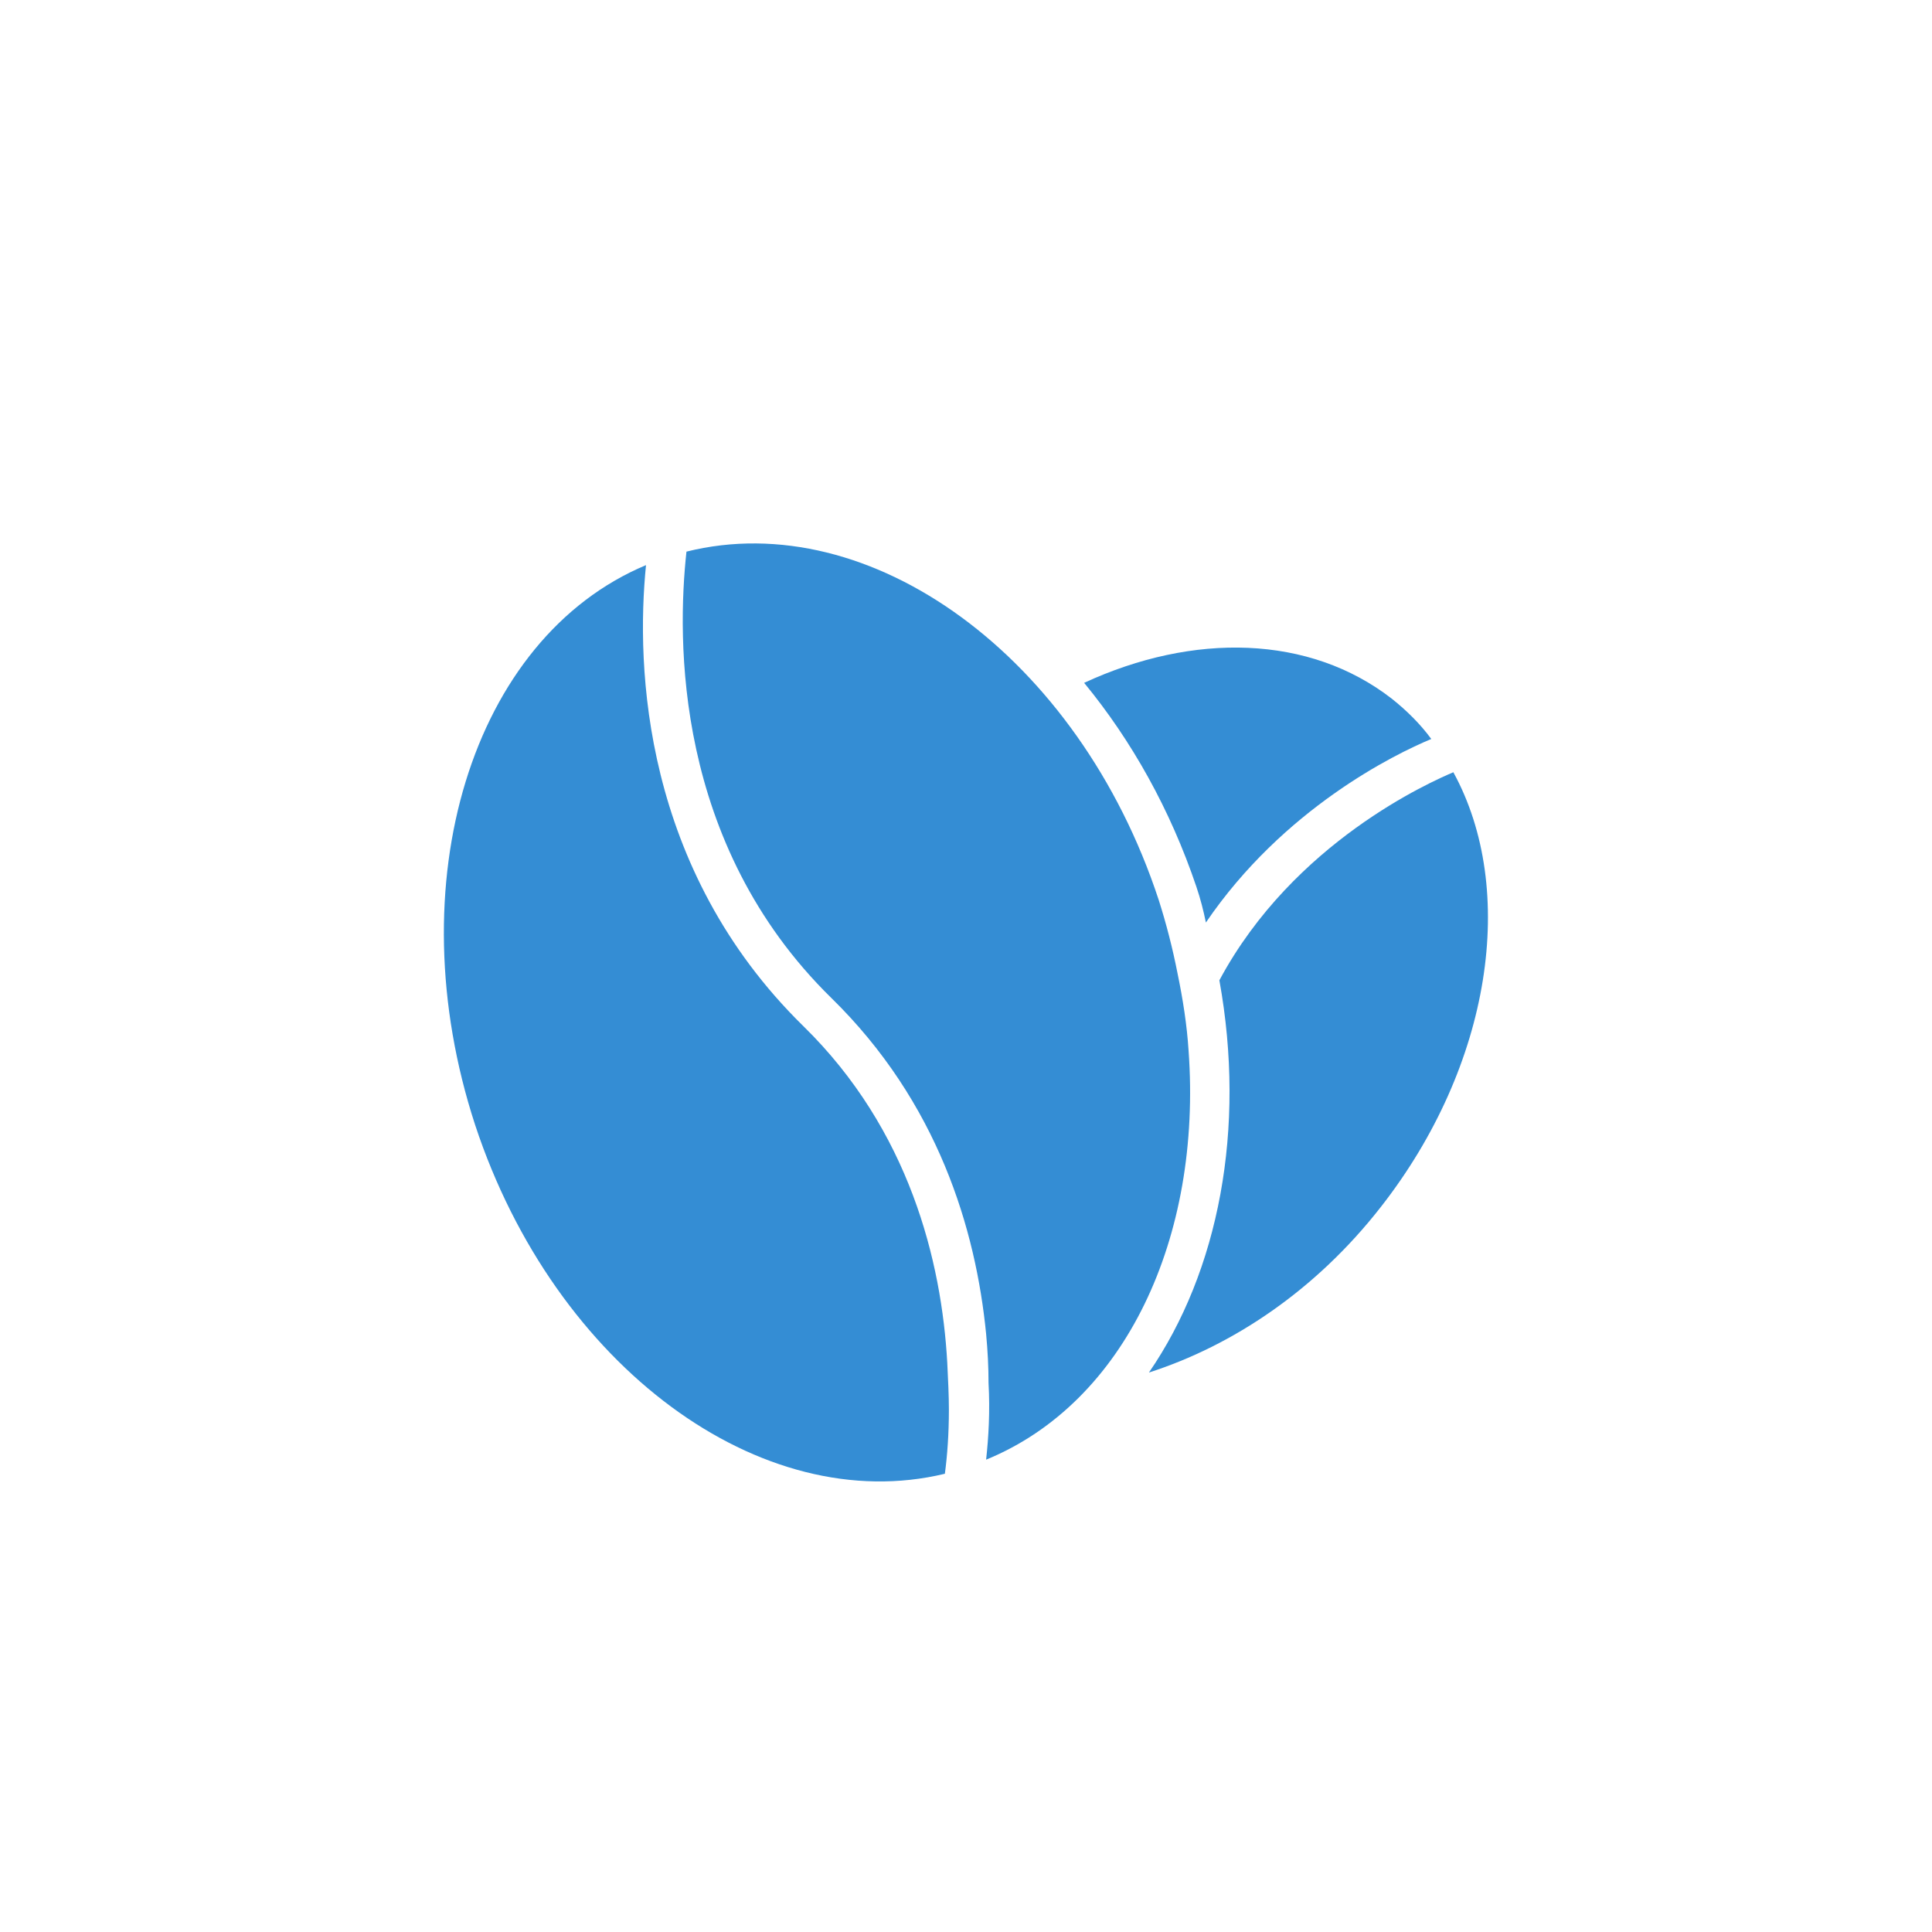
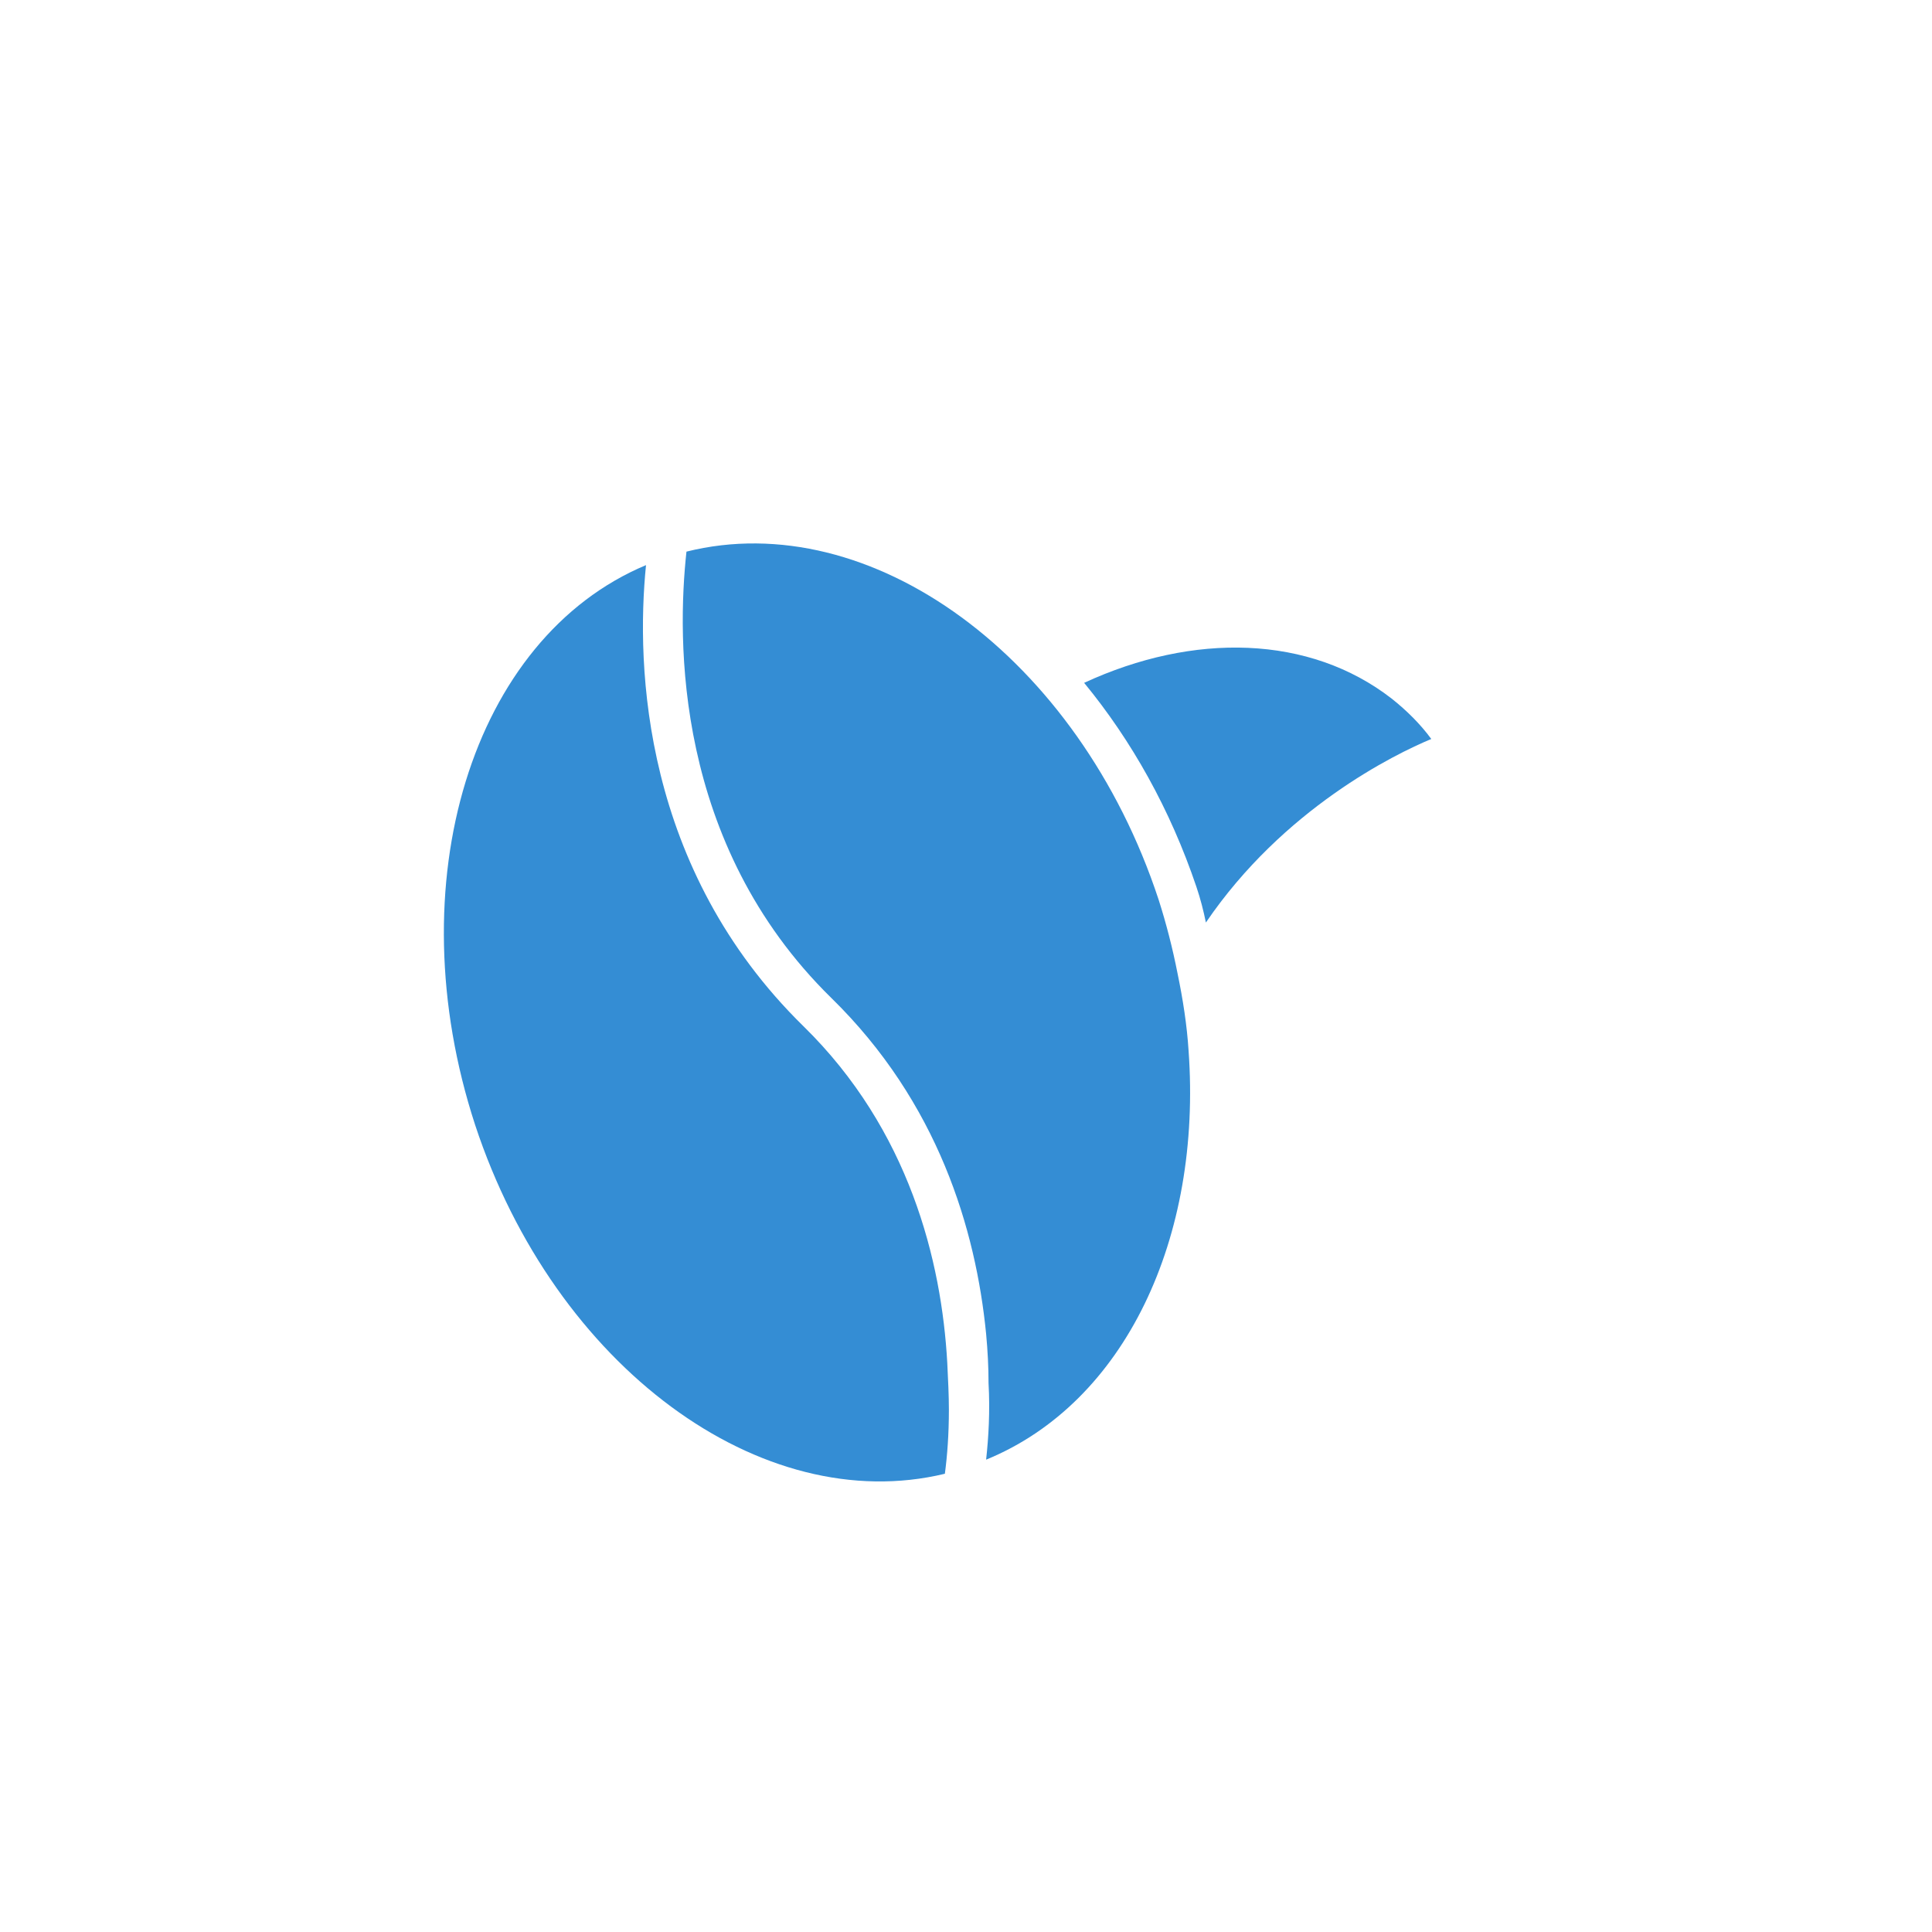
<svg xmlns="http://www.w3.org/2000/svg" id="b" viewBox="0 0 96 96">
  <g id="c">
    <path d="M39.92,50.99c-7.98-7.82-8.33-17.84-7.82-22.91-8.65,3.62-12.42,15.8-8.49,27.82,3.97,12.03,14.23,19.53,23.34,17.33.12-.9.2-1.97.2-3.18,0-.71-.04-1.49-.08-2.32-.28-5.07-1.89-11.59-7.15-16.74Z" fill="#348dd4" stroke-width="0" />
-     <path d="M59.06,52.21c-.08-1.26-.28-2.55-.55-3.85-.24-1.22-.55-2.44-.94-3.66-3.97-12.06-14.31-19.57-23.46-17.29-.47,4.32-.63,14.5,7.19,22.17,5.31,5.19,7.19,11.51,7.7,16.7.08.86.12,1.65.12,2.44.08,1.41,0,2.71-.12,3.81,6.92-2.83,10.73-11.04,10.06-20.32Z" fill="#348dd4" stroke-width="0" />
+     <path d="M59.06,52.21c-.08-1.26-.28-2.55-.55-3.85-.24-1.22-.55-2.44-.94-3.66-3.97-12.06-14.31-19.57-23.46-17.29-.47,4.32-.63,14.5,7.19,22.17,5.31,5.19,7.19,11.51,7.7,16.7.08.86.12,1.65.12,2.44.08,1.41,0,2.71-.12,3.81,6.92-2.83,10.73-11.04,10.06-20.32" fill="#348dd4" stroke-width="0" />
    <path d="M59.92,45.84c3.85-5.66,9.39-8.37,11.2-9.12-.55-.75-1.22-1.41-1.96-2-4.09-3.18-9.86-3.3-15.29-.79,2.36,2.87,4.28,6.29,5.58,10.14.2.59.35,1.18.47,1.77Z" fill="#348dd4" stroke-width="0" />
-     <path d="M72.22,38.37c-1.1.47-7.94,3.46-11.63,10.34,1.34,7.39-.04,14.46-3.5,19.49,4.17-1.34,8.29-4.09,11.51-8.21,5.54-7.07,6.8-15.8,3.62-21.61Z" fill="#348dd4" stroke-width="0" />
    <rect width="96" height="96" fill="none" stroke-width="0" />
  </g>
</svg>